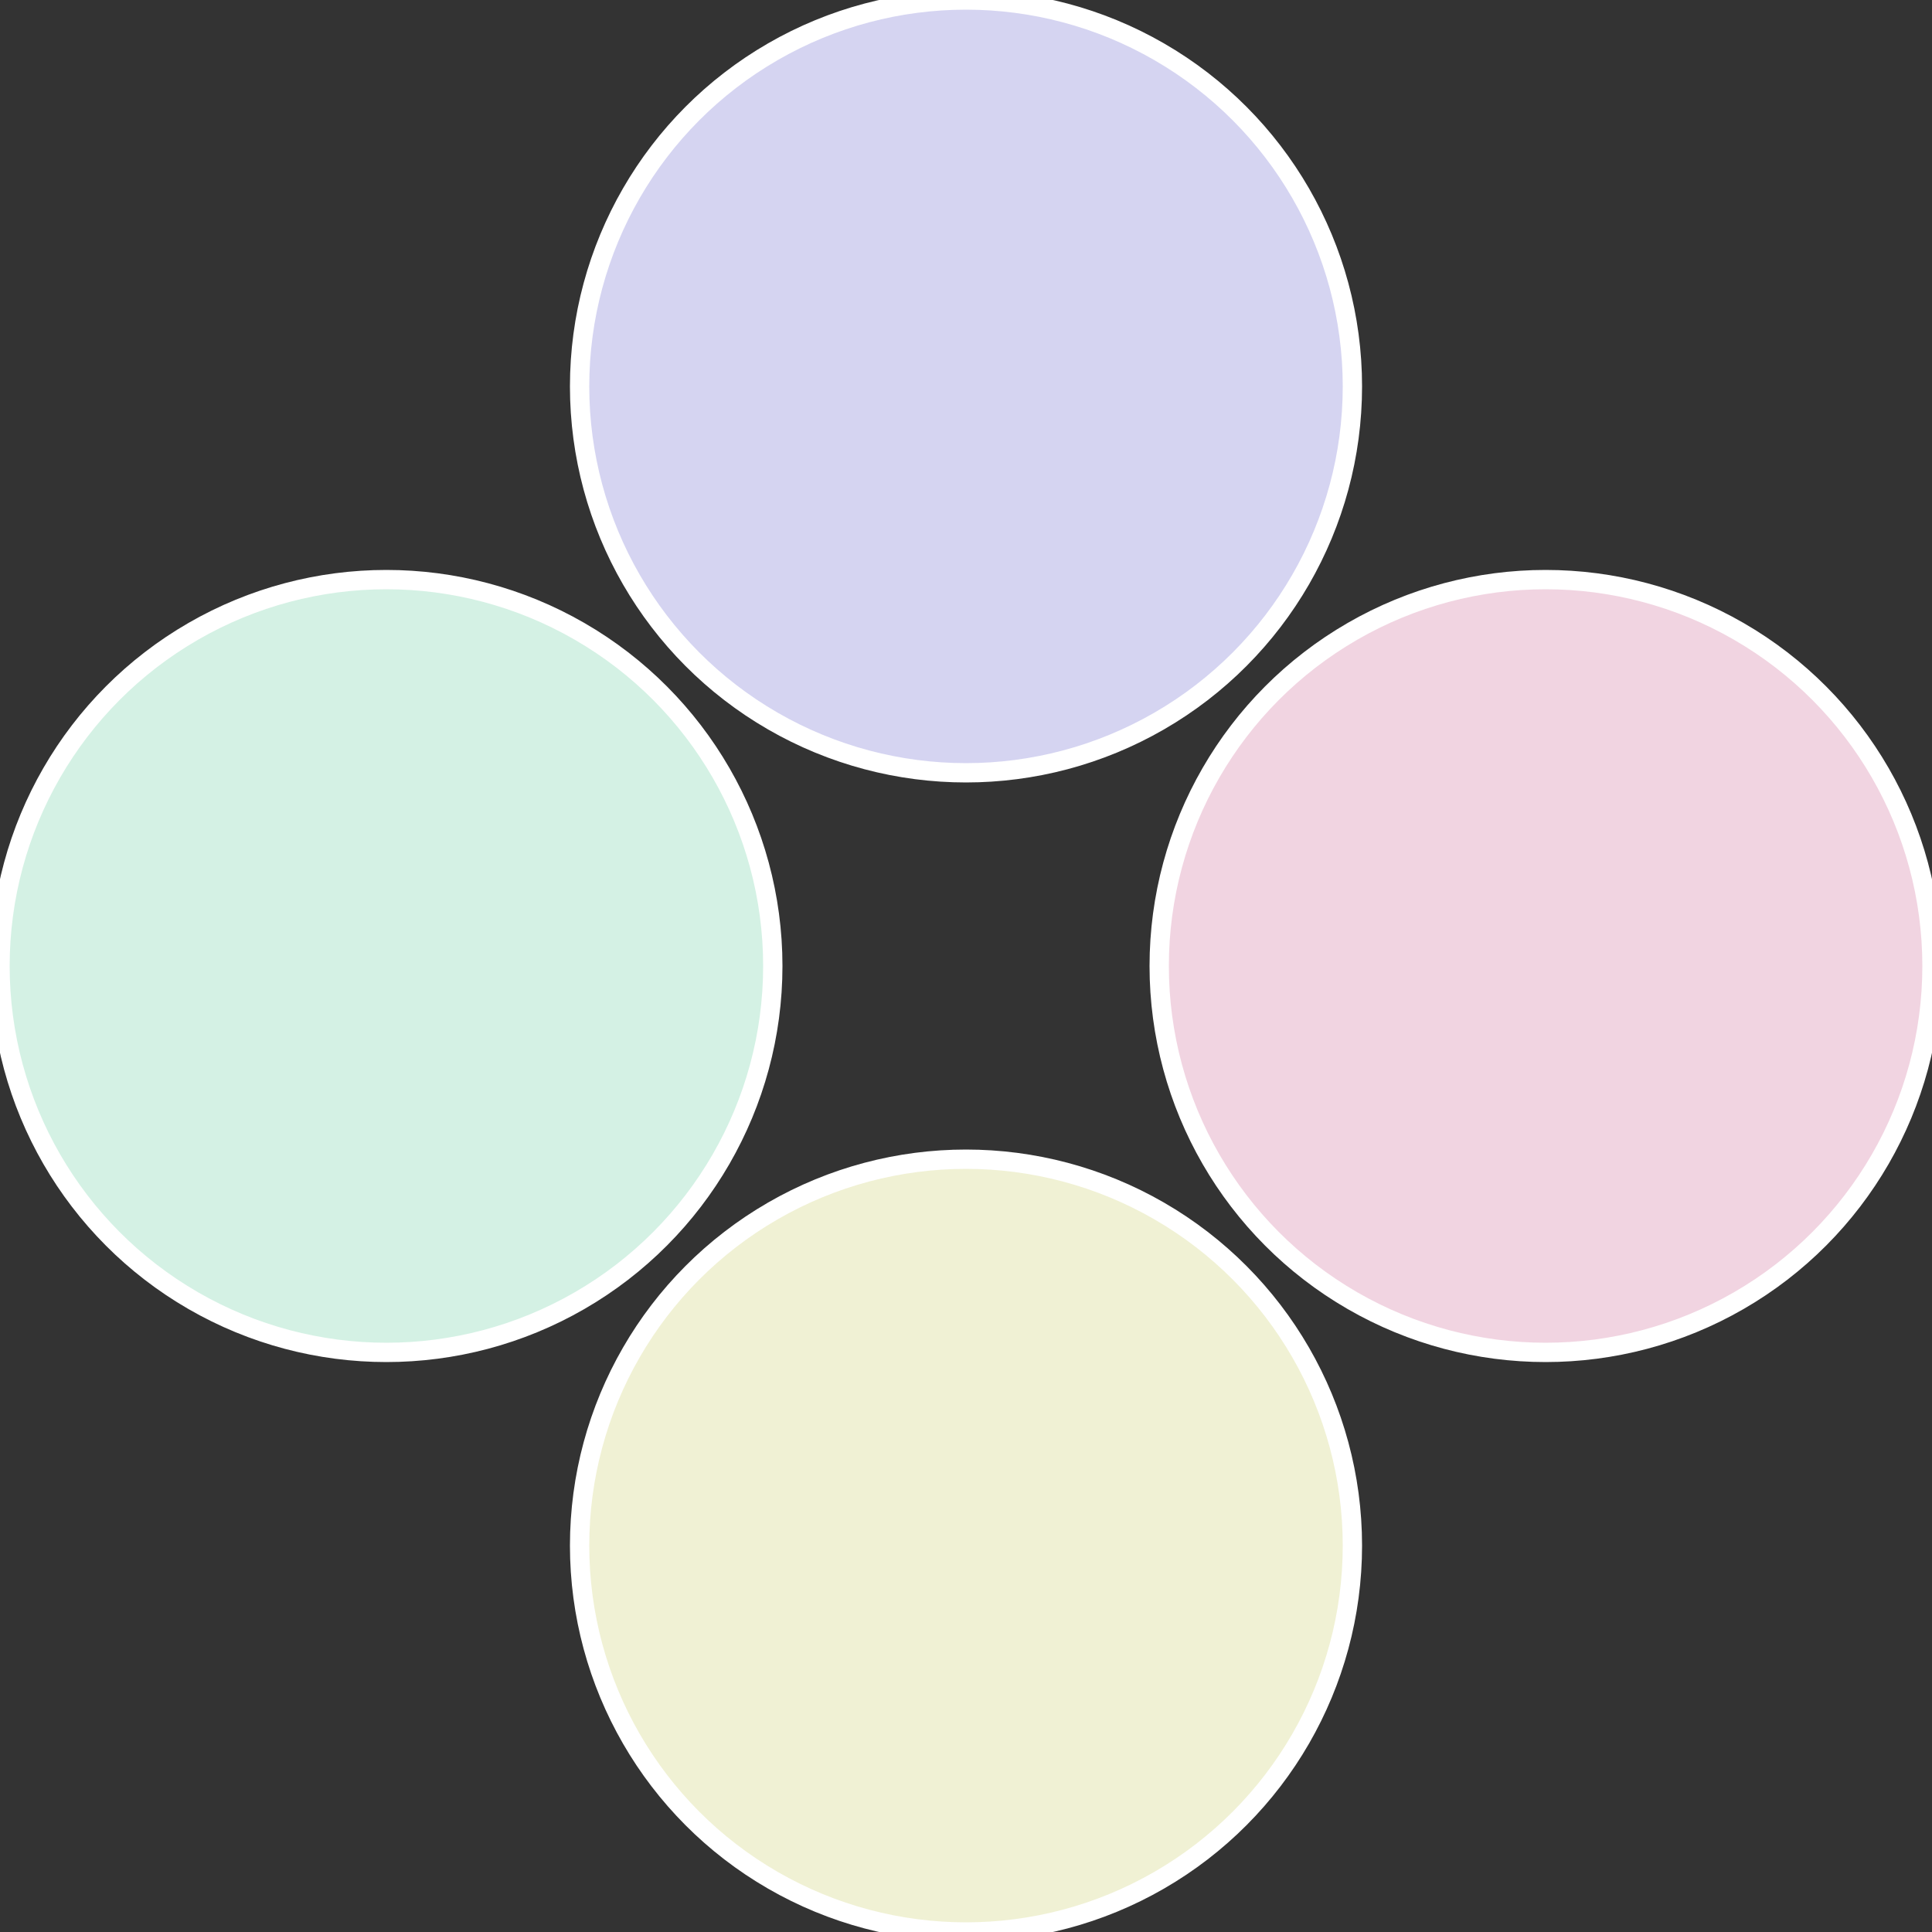
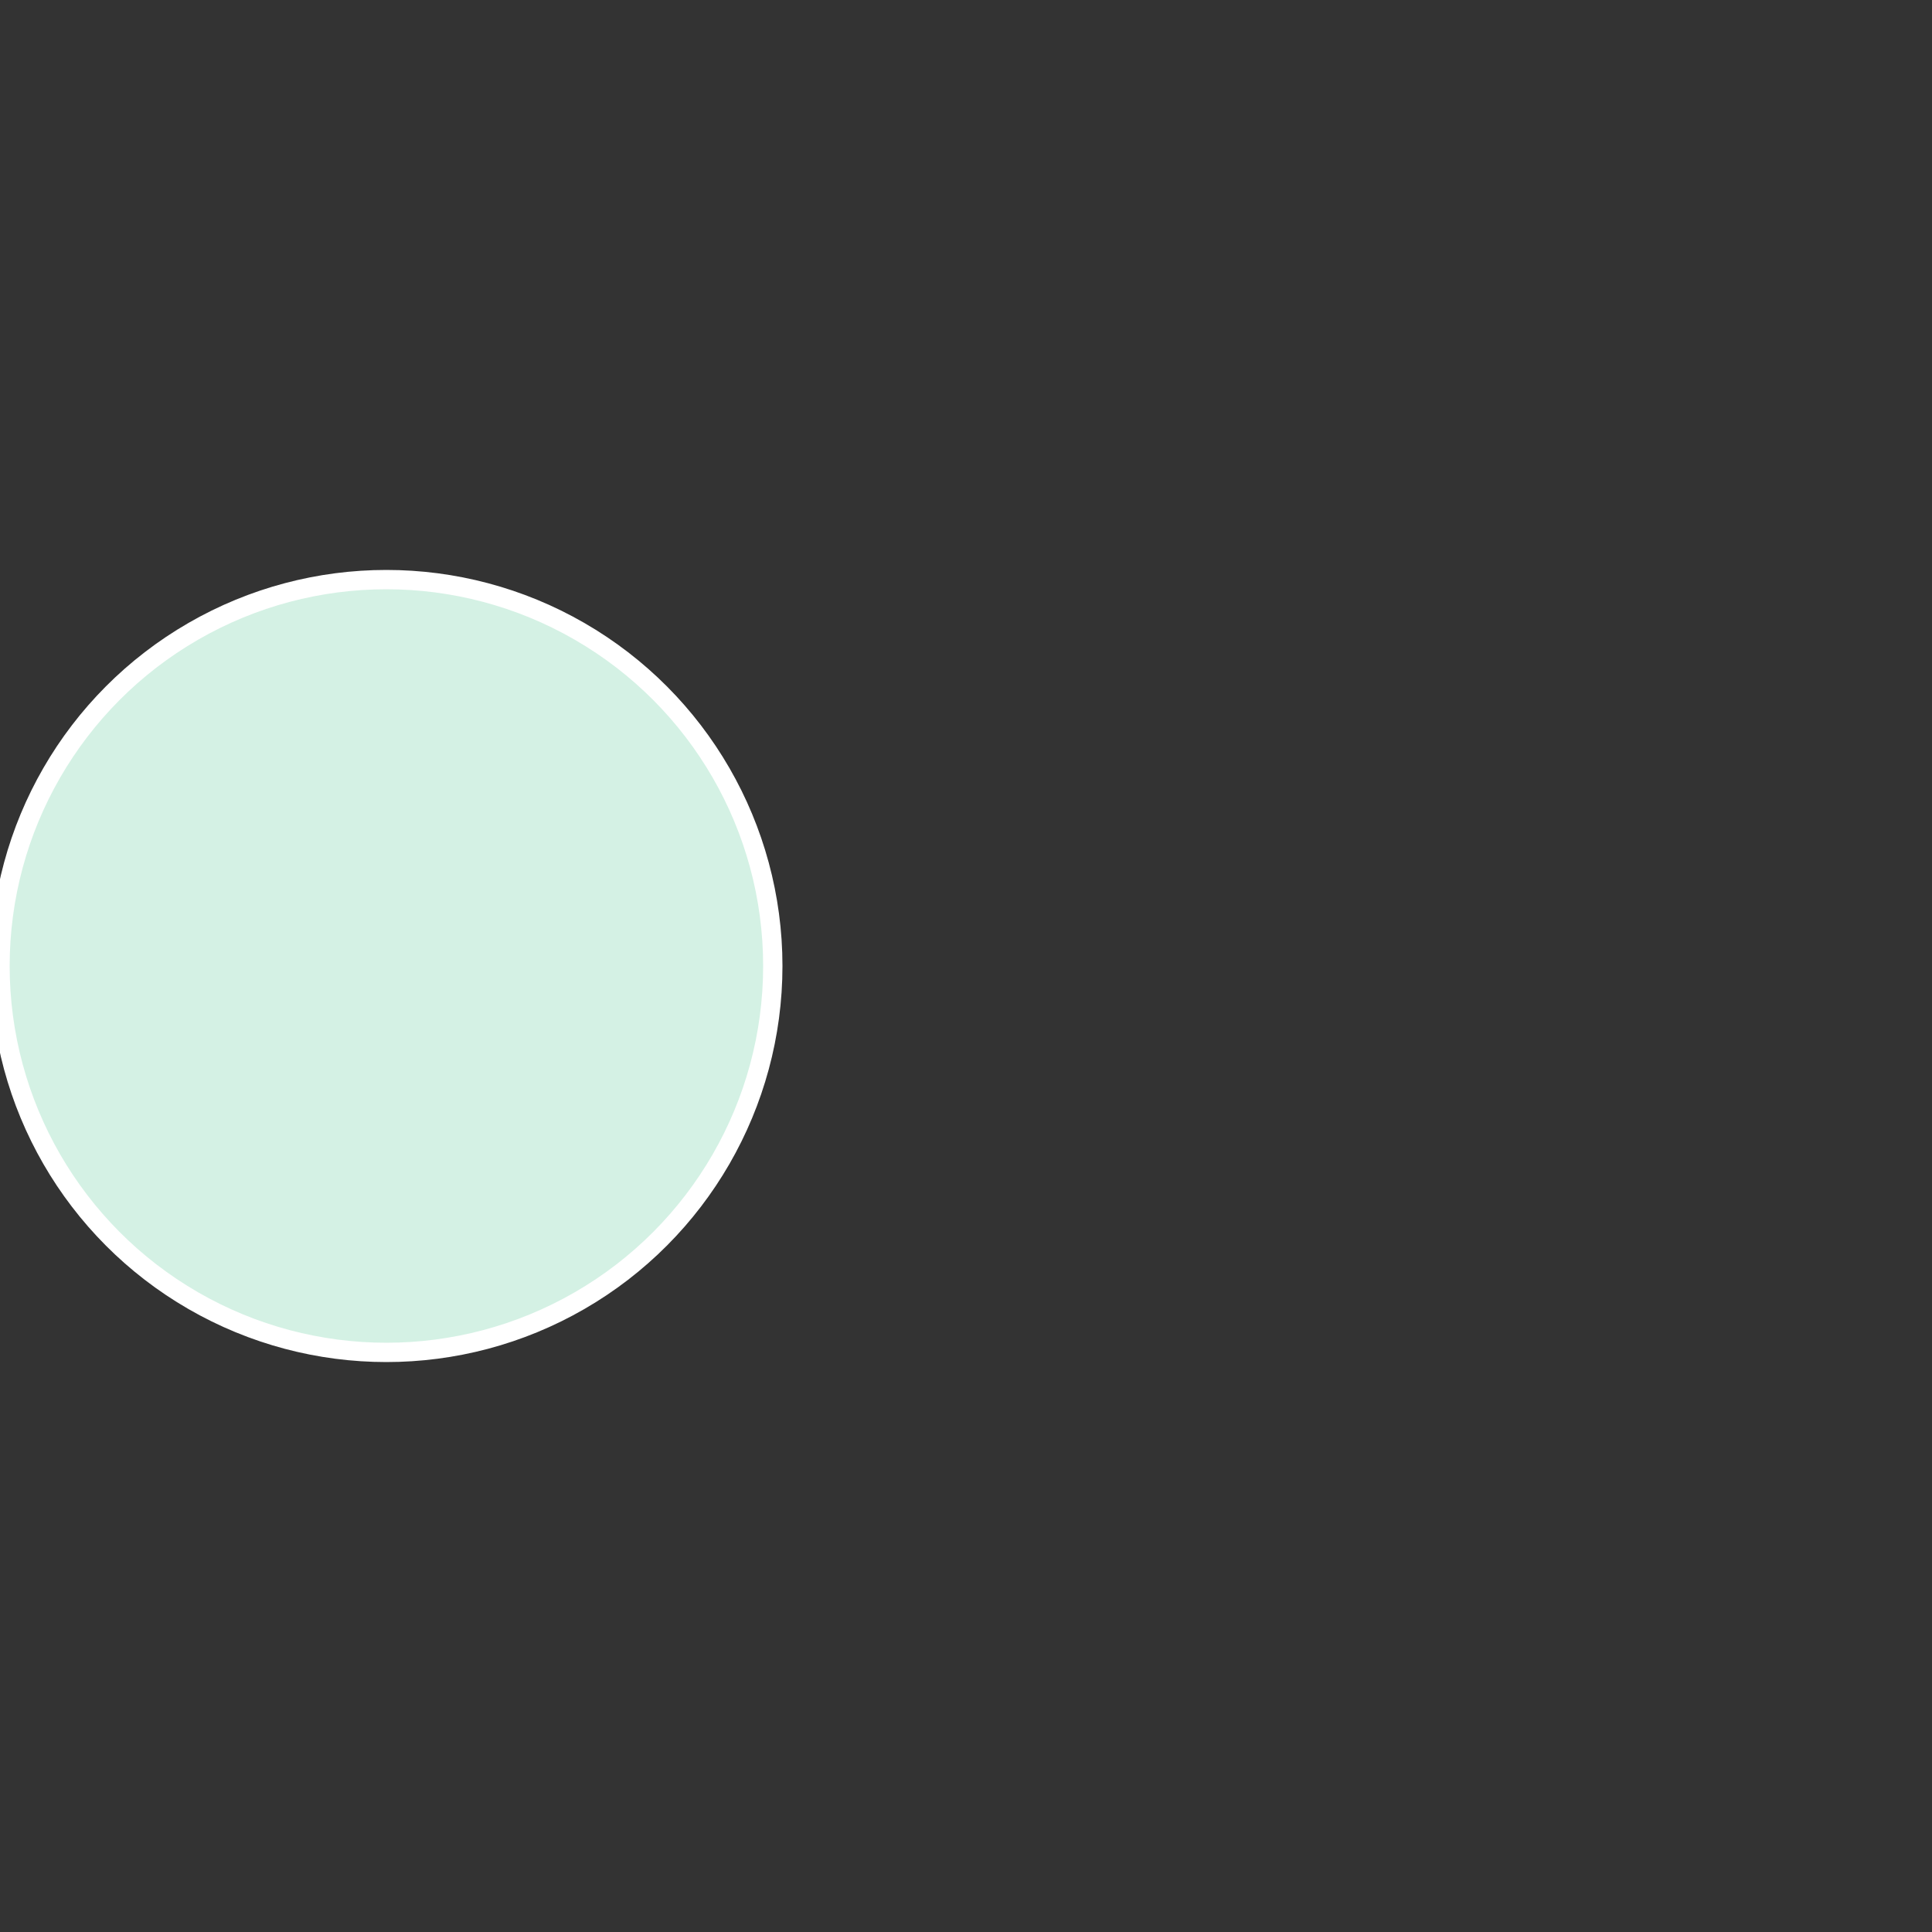
<svg xmlns="http://www.w3.org/2000/svg" width="500" height="500" viewBox="-1 -1 2 2">
  <rect x="-1" y="-1" width="2" height="2" fill="#333333" stroke="none" />
-   <circle cx="0.6" cy="0" r="0.4" fill="#f1d4e1" stroke="#fff" stroke-width="1%" />
-   <circle cx="3.6739403974421E-17" cy="0.6" r="0.4" fill="#f0f1d4" stroke="#fff" stroke-width="1%" />
  <circle cx="-0.6" cy="7.3478807948841E-17" r="0.4" fill="#d4f1e4" stroke="#fff" stroke-width="1%" />
-   <circle cx="-1.1021821192326E-16" cy="-0.6" r="0.4" fill="#d5d4f1" stroke="#fff" stroke-width="1%" />
</svg>